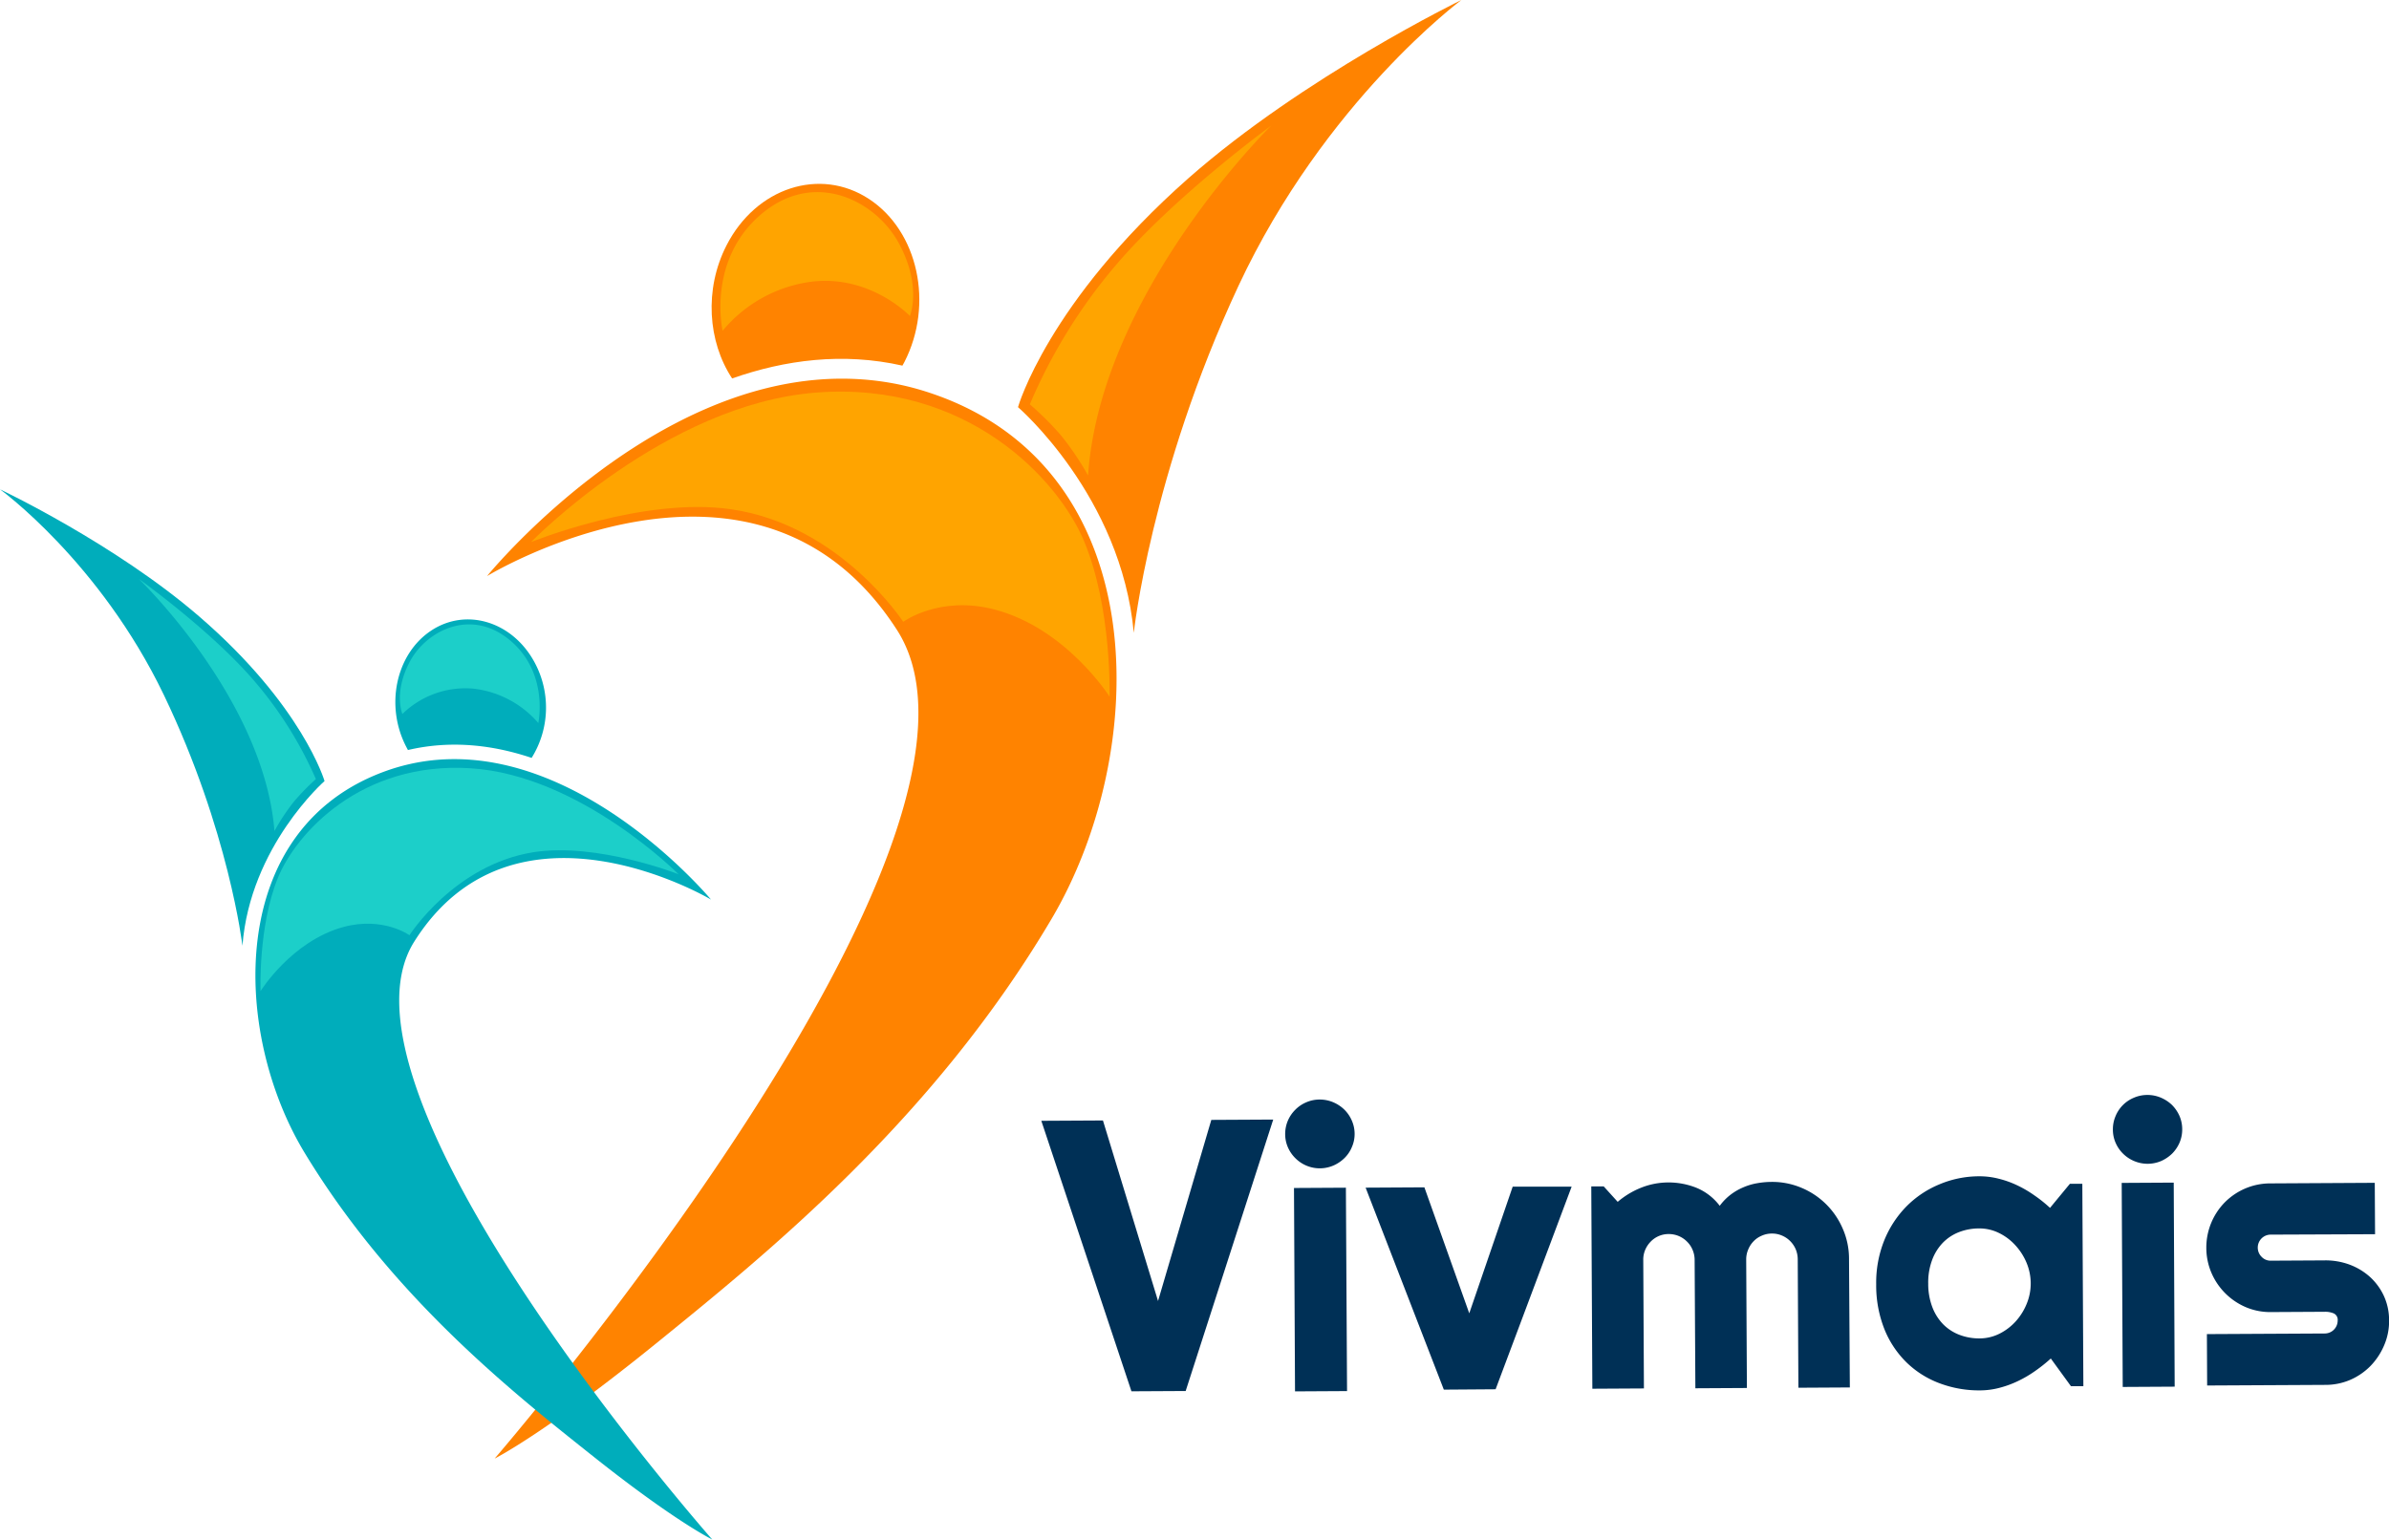
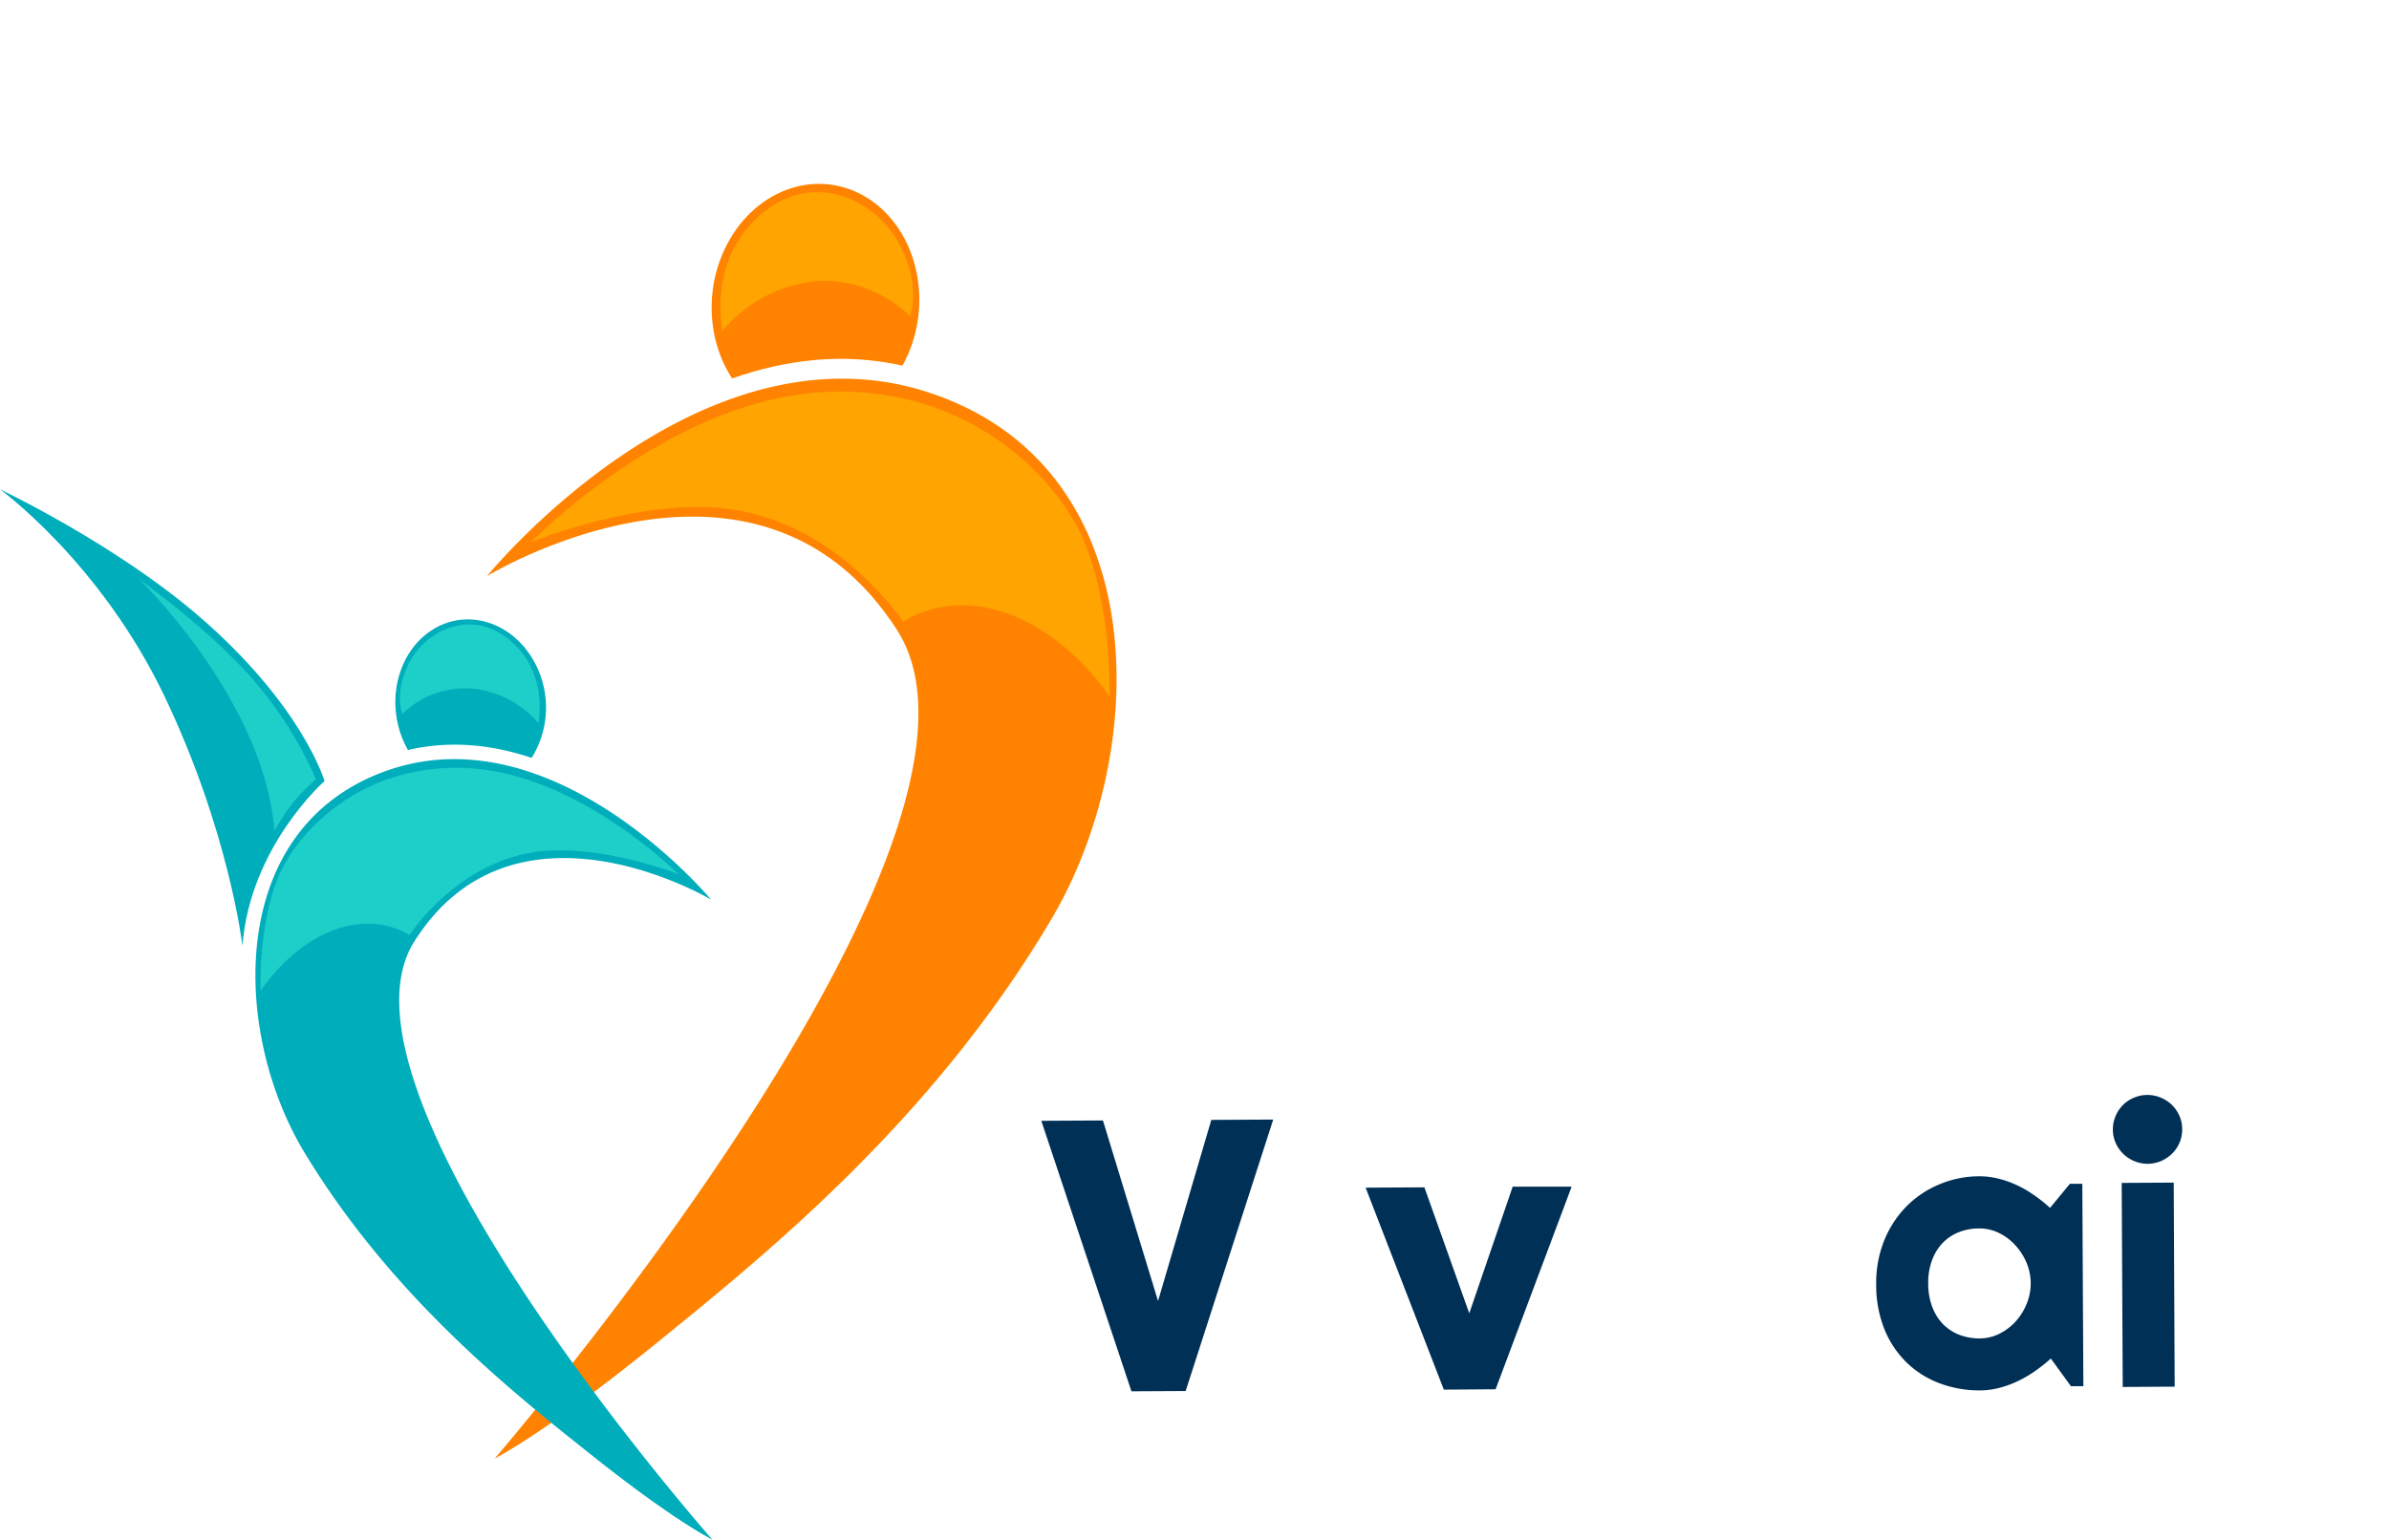
<svg xmlns="http://www.w3.org/2000/svg" viewBox="0 0 577.63 372.35">
  <defs>
    <style>.cls-1{fill:#003056;}.cls-2{fill:#ff8300;}.cls-3{fill:#ffa400;}.cls-4{fill:#00adbb;}.cls-5{fill:#1ccfc9;}</style>
  </defs>
  <title>Logo-vivmais</title>
  <g id="Layer_2" data-name="Layer 2">
    <g id="Layer_1-2" data-name="Layer 1">
      <path class="cls-1" d="M307.85,270.77l-21.17,65.65-13.11.07-21.79-65.42,14.9-.08L280,314.65l12.88-43.8Z" />
-       <path class="cls-1" d="M327.53,274.19a7.84,7.84,0,0,1-.67,3.25,7.94,7.94,0,0,1-1.78,2.64,8.89,8.89,0,0,1-2.66,1.8,8.34,8.34,0,0,1-9.19-1.74,8.4,8.4,0,0,1-1.81-2.61,7.94,7.94,0,0,1-.68-3.24,8.2,8.2,0,0,1,.64-3.23,8.37,8.37,0,0,1,1.79-2.65,8.16,8.16,0,0,1,2.64-1.8,8.06,8.06,0,0,1,3.26-.68,8.27,8.27,0,0,1,3.27.65,8.77,8.77,0,0,1,2.69,1.77,8.4,8.4,0,0,1,1.81,2.64A8,8,0,0,1,327.53,274.19Zm-1.83,62.25-12.58.07-.25-49.19,12.55-.07Z" />
      <path class="cls-1" d="M349.1,336.09l-18.91-48.85,14.21-.08,10.85,30.47L365.75,287,380,287l-18.38,49Z" />
-       <path class="cls-1" d="M447.27,335.56l-12.44.07-.16-31.07a6.31,6.31,0,0,0-.49-2.42,6.24,6.24,0,0,0-1.36-2,6.12,6.12,0,0,0-2-1.33,6,6,0,0,0-2.42-.47,5.94,5.94,0,0,0-2.39.5,5.86,5.86,0,0,0-2,1.35,6.15,6.15,0,0,0-1.31,2,6,6,0,0,0-.49,2.43l.17,31.07-12.46.07-.18-31.07a6.2,6.2,0,0,0-.5-2.42,6,6,0,0,0-1.36-2,6.19,6.19,0,0,0-2-1.34,6.3,6.3,0,0,0-2.43-.47,6,6,0,0,0-4.35,1.85,6.4,6.4,0,0,0-1.32,2,6,6,0,0,0-.46,2.42l.16,31.07-12.47.07-.26-48.94,3,0,3.39,3.74a20.14,20.14,0,0,1,5.72-3.44,17.84,17.84,0,0,1,6.5-1.25,18.18,18.18,0,0,1,6.71,1.25,13.49,13.49,0,0,1,5.74,4.4,13.36,13.36,0,0,1,2.6-2.67,14.17,14.17,0,0,1,3.08-1.79,14.7,14.7,0,0,1,3.34-1,20.61,20.61,0,0,1,3.44-.32,18.12,18.12,0,0,1,7.29,1.42,18.64,18.64,0,0,1,10,9.91,18.12,18.12,0,0,1,1.51,7.3Z" />
      <path class="cls-1" d="M503.73,335.26l-3,0-4.87-6.7a37.43,37.43,0,0,1-3.76,3,28.23,28.23,0,0,1-4.15,2.44,24.48,24.48,0,0,1-4.5,1.65,18.49,18.49,0,0,1-4.67.62,27,27,0,0,1-9.73-1.69,22.86,22.86,0,0,1-8-5,23.56,23.56,0,0,1-5.41-8.08,28.71,28.71,0,0,1-2-10.92,27.42,27.42,0,0,1,1.91-10.49,25.19,25.19,0,0,1,5.33-8.24,24.19,24.19,0,0,1,7.92-5.36,24.78,24.78,0,0,1,9.7-2,18.74,18.74,0,0,1,4.7.57,23.49,23.49,0,0,1,4.54,1.62,27.36,27.36,0,0,1,4.18,2.45,33,33,0,0,1,3.75,3l4.81-5.83,3,0ZM491,310.42a13,13,0,0,0-1-5,14.45,14.45,0,0,0-2.7-4.23,13.14,13.14,0,0,0-4-3,10.71,10.71,0,0,0-4.82-1.09,13.39,13.39,0,0,0-4.81.89,11,11,0,0,0-3.92,2.58,12,12,0,0,0-2.6,4.2,15.55,15.55,0,0,0-.93,5.7,15.71,15.71,0,0,0,1,5.68,12.05,12.05,0,0,0,2.65,4.17,11.12,11.12,0,0,0,3.94,2.53,13.31,13.31,0,0,0,4.83.85,10.79,10.79,0,0,0,4.81-1.14,13.28,13.28,0,0,0,3.94-3,14.39,14.39,0,0,0,2.65-4.26A12.79,12.79,0,0,0,491,310.42Z" />
      <path class="cls-1" d="M527.63,273.12a8.14,8.14,0,0,1-.65,3.25A8.6,8.6,0,0,1,525.2,279a9.13,9.13,0,0,1-2.67,1.8,8.35,8.35,0,0,1-6.53,0,8.45,8.45,0,0,1-2.66-1.77,8.29,8.29,0,0,1-1.8-2.61,7.94,7.94,0,0,1-.67-3.24,8.09,8.09,0,0,1,.64-3.23,8.18,8.18,0,0,1,4.41-4.45,8.19,8.19,0,0,1,3.26-.68,8.28,8.28,0,0,1,3.28.65,8.91,8.91,0,0,1,2.69,1.76,8.77,8.77,0,0,1,1.81,2.64A8.08,8.08,0,0,1,527.63,273.12Zm-1.82,62.25-12.56.07L513,286.09l12.58-.07Z" />
-       <path class="cls-1" d="M562.18,334.94l-28.52.15-.06-12.43,28.52-.15a3.13,3.13,0,0,0,3.1-3.12,1.71,1.71,0,0,0-.93-1.73,5.31,5.31,0,0,0-2.19-.4l-13,.07a15.05,15.05,0,0,1-6.1-1.19,15.77,15.77,0,0,1-8.29-8.27,15.37,15.37,0,0,1-1.25-6.08,15.62,15.62,0,0,1,4.47-11,15.68,15.68,0,0,1,4.92-3.34,15.43,15.43,0,0,1,6.08-1.24l25.26-.14.07,12.43L549,298.6a3.13,3.13,0,0,0-3.1,3.12,3.09,3.09,0,0,0,.93,2.25,2.93,2.93,0,0,0,2.2.93l13-.07a16.68,16.68,0,0,1,6,1,15.39,15.39,0,0,1,5,3,14.41,14.41,0,0,1,3.37,4.61,14.17,14.17,0,0,1,1.25,5.89,14.77,14.77,0,0,1-1.2,6.05,16.27,16.27,0,0,1-3.31,5,15.53,15.53,0,0,1-4.92,3.36A15.13,15.13,0,0,1,562.18,334.94Z" />
-       <path class="cls-2" d="M274.13,153.09s4.1-38.46,25.31-83.94C320.33,24.47,353.35,0,353.35,0s-38.08,18.51-66,43.1c-34.08,30.09-41.21,55.37-41.21,55.37s25,21.51,28,54.63" />
-       <path class="cls-3" d="M263.08,115a69.1,69.1,0,0,0-6.57-9.73A72.82,72.82,0,0,0,249,97.79a130.48,130.48,0,0,1,20.72-33.57c14.31-16.85,37.66-33.85,37.66-33.85S266.13,70.75,263.08,115" />
      <path class="cls-2" d="M218.2,88.42c.17-.3.33-.58.48-.87,7.16-14,3.31-31.63-8.56-39.42s-27.32-2.75-34.46,11.22c-5.42,10.59-4.53,23.26,1.36,32.18,12.73-4.48,26.73-6.36,41.18-3.1" />
      <path class="cls-2" d="M225.79,95.34a67.56,67.56,0,0,0-7.42-2.13c-14.46-3.23-28.47-1.36-41.2,3.12-34.3,12.08-59.41,43-59.41,43s65.09-39.77,99.1,13c32.4,50.3-97.26,200.43-97.26,200.43s12.26-6.12,39.07-27.87,66.78-54,95.5-102.51C278,182.21,279.55,114,225.79,95.34" />
      <path class="cls-3" d="M174.72,80s-3.82-16.8,9.1-28,27.87-3.6,33.52,6.84S220,76.43,220,76.43s-9.32-9.87-23.46-8.34A33.53,33.53,0,0,0,174.72,80" />
      <path class="cls-3" d="M128.39,131.11s32.46-33.38,69-36.17S255.89,116,262.1,130.85c6.78,16.18,6.18,37.64,6.18,37.64s-10.5-16.59-27.89-21.1c-13.25-3.44-22,3-22,3S203.14,127,176.84,123.18c-21.29-3.14-48.46,7.93-48.46,7.93" />
      <path class="cls-4" d="M58.62,228.74s-3.25-27.84-19-60.66C24.13,135.84,0,118.35,0,118.35s27.75,13.12,48.15,30.73c25,21.56,30.32,39.82,30.32,39.82s-18,15.8-19.85,39.83" />
      <path class="cls-5" d="M66.36,201a49,49,0,0,1,4.69-7.1,55.12,55.12,0,0,1,5.33-5.47,94.12,94.12,0,0,0-15.27-24.17C50.61,152.18,33.55,140,33.55,140s30.26,29,32.81,61" />
      <path class="cls-4" d="M98.66,181.44c-.11-.21-.23-.41-.33-.62-5.32-10-2.64-22.62,5.9-28.29s19.77-2.19,25.08,7.77a23,23,0,0,1-.77,23c-9.24-3.11-19.42-4.35-29.88-1.91" />
      <path class="cls-4" d="M93.22,186.5a47.94,47.94,0,0,1,5.38-1.6c10.46-2.47,20.62-1.2,29.88,1.94,25,8.5,43.43,30.72,43.43,30.72s-47.53-28.33-71.77,10.21c-23.1,36.73,72.08,144.57,72.08,144.57s-8.94-4.34-28.54-19.91-48.83-38.65-70-73.58c-17.6-29-19.26-78.38,19.57-92.36" />
      <path class="cls-5" d="M130.15,174.89s2.64-12.06-6.8-20S103.1,152.5,99.1,160s-1.81,12.68-1.81,12.68a21.84,21.84,0,0,1,16.93-6.15,24.3,24.3,0,0,1,15.93,8.33" />
      <path class="cls-5" d="M164.14,211.51s-23.8-24-50.32-25.7-42.25,15.73-46.65,26.55C62.4,224.15,63,239.7,63,239.7s7.49-12.1,20.06-15.51c9.59-2.59,15.94,2,15.94,2s10.88-17.06,30-20.08c15.42-2.43,35.2,5.38,35.2,5.38" />
    </g>
  </g>
</svg>